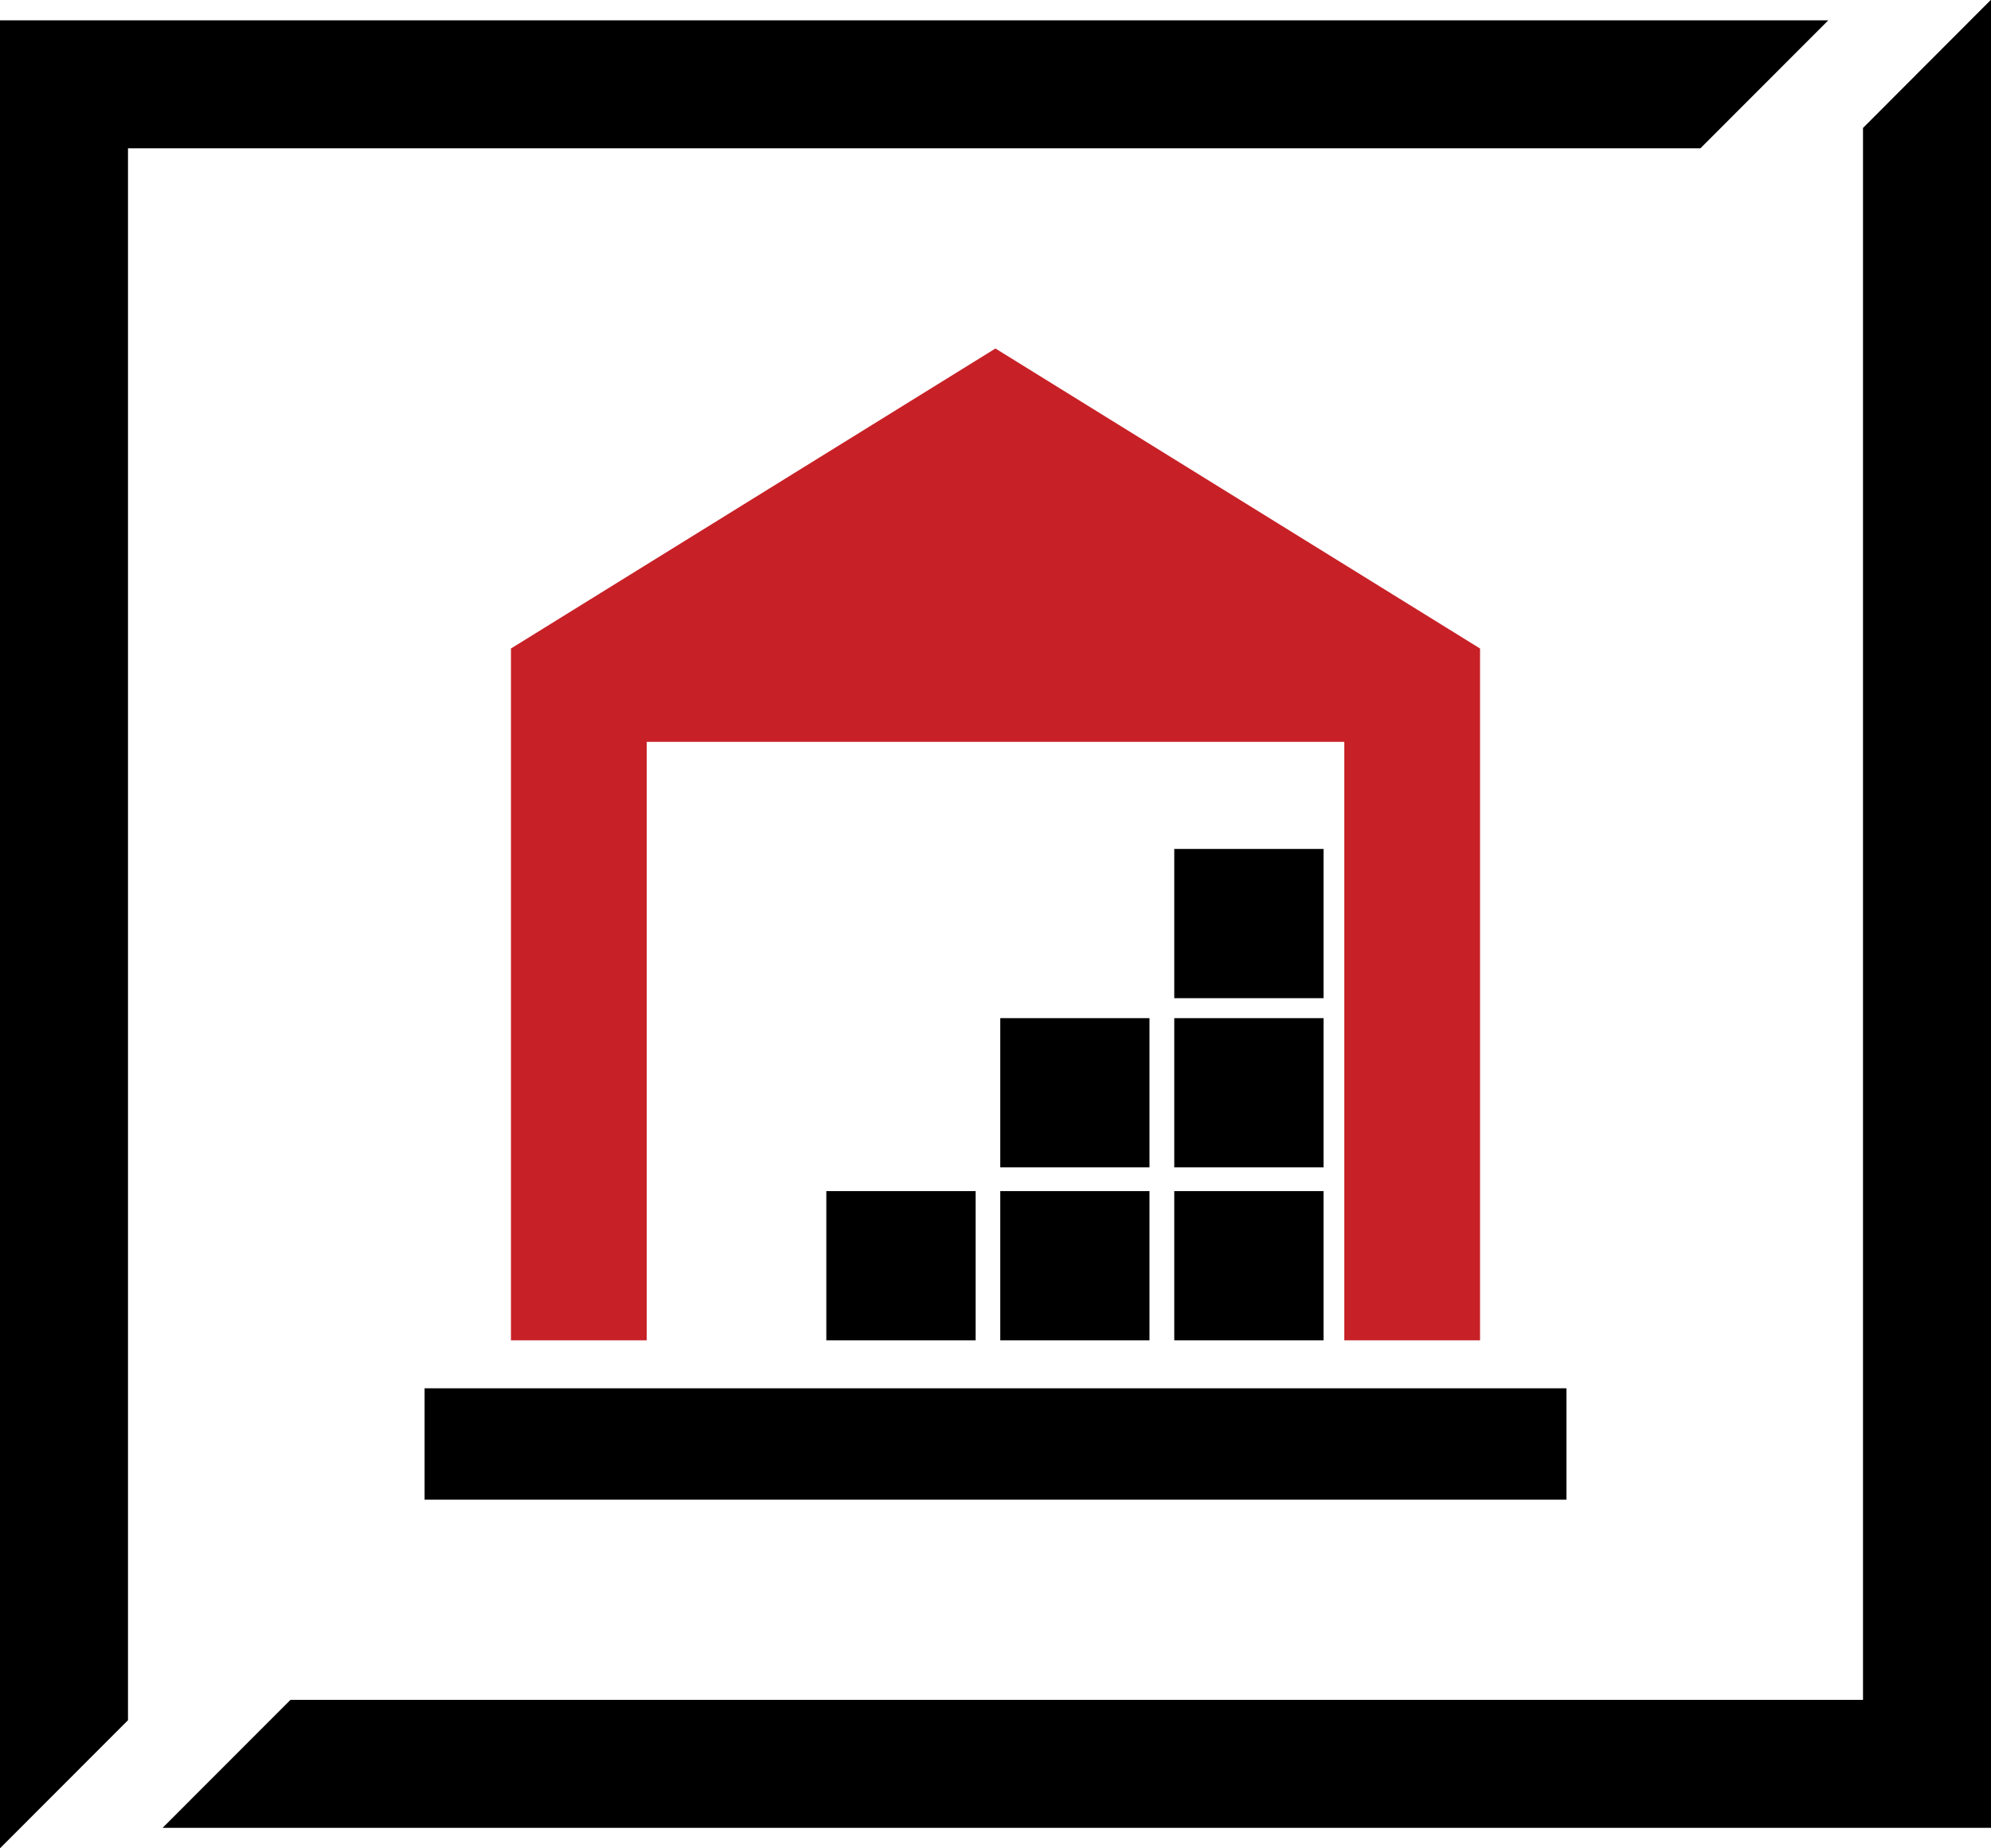
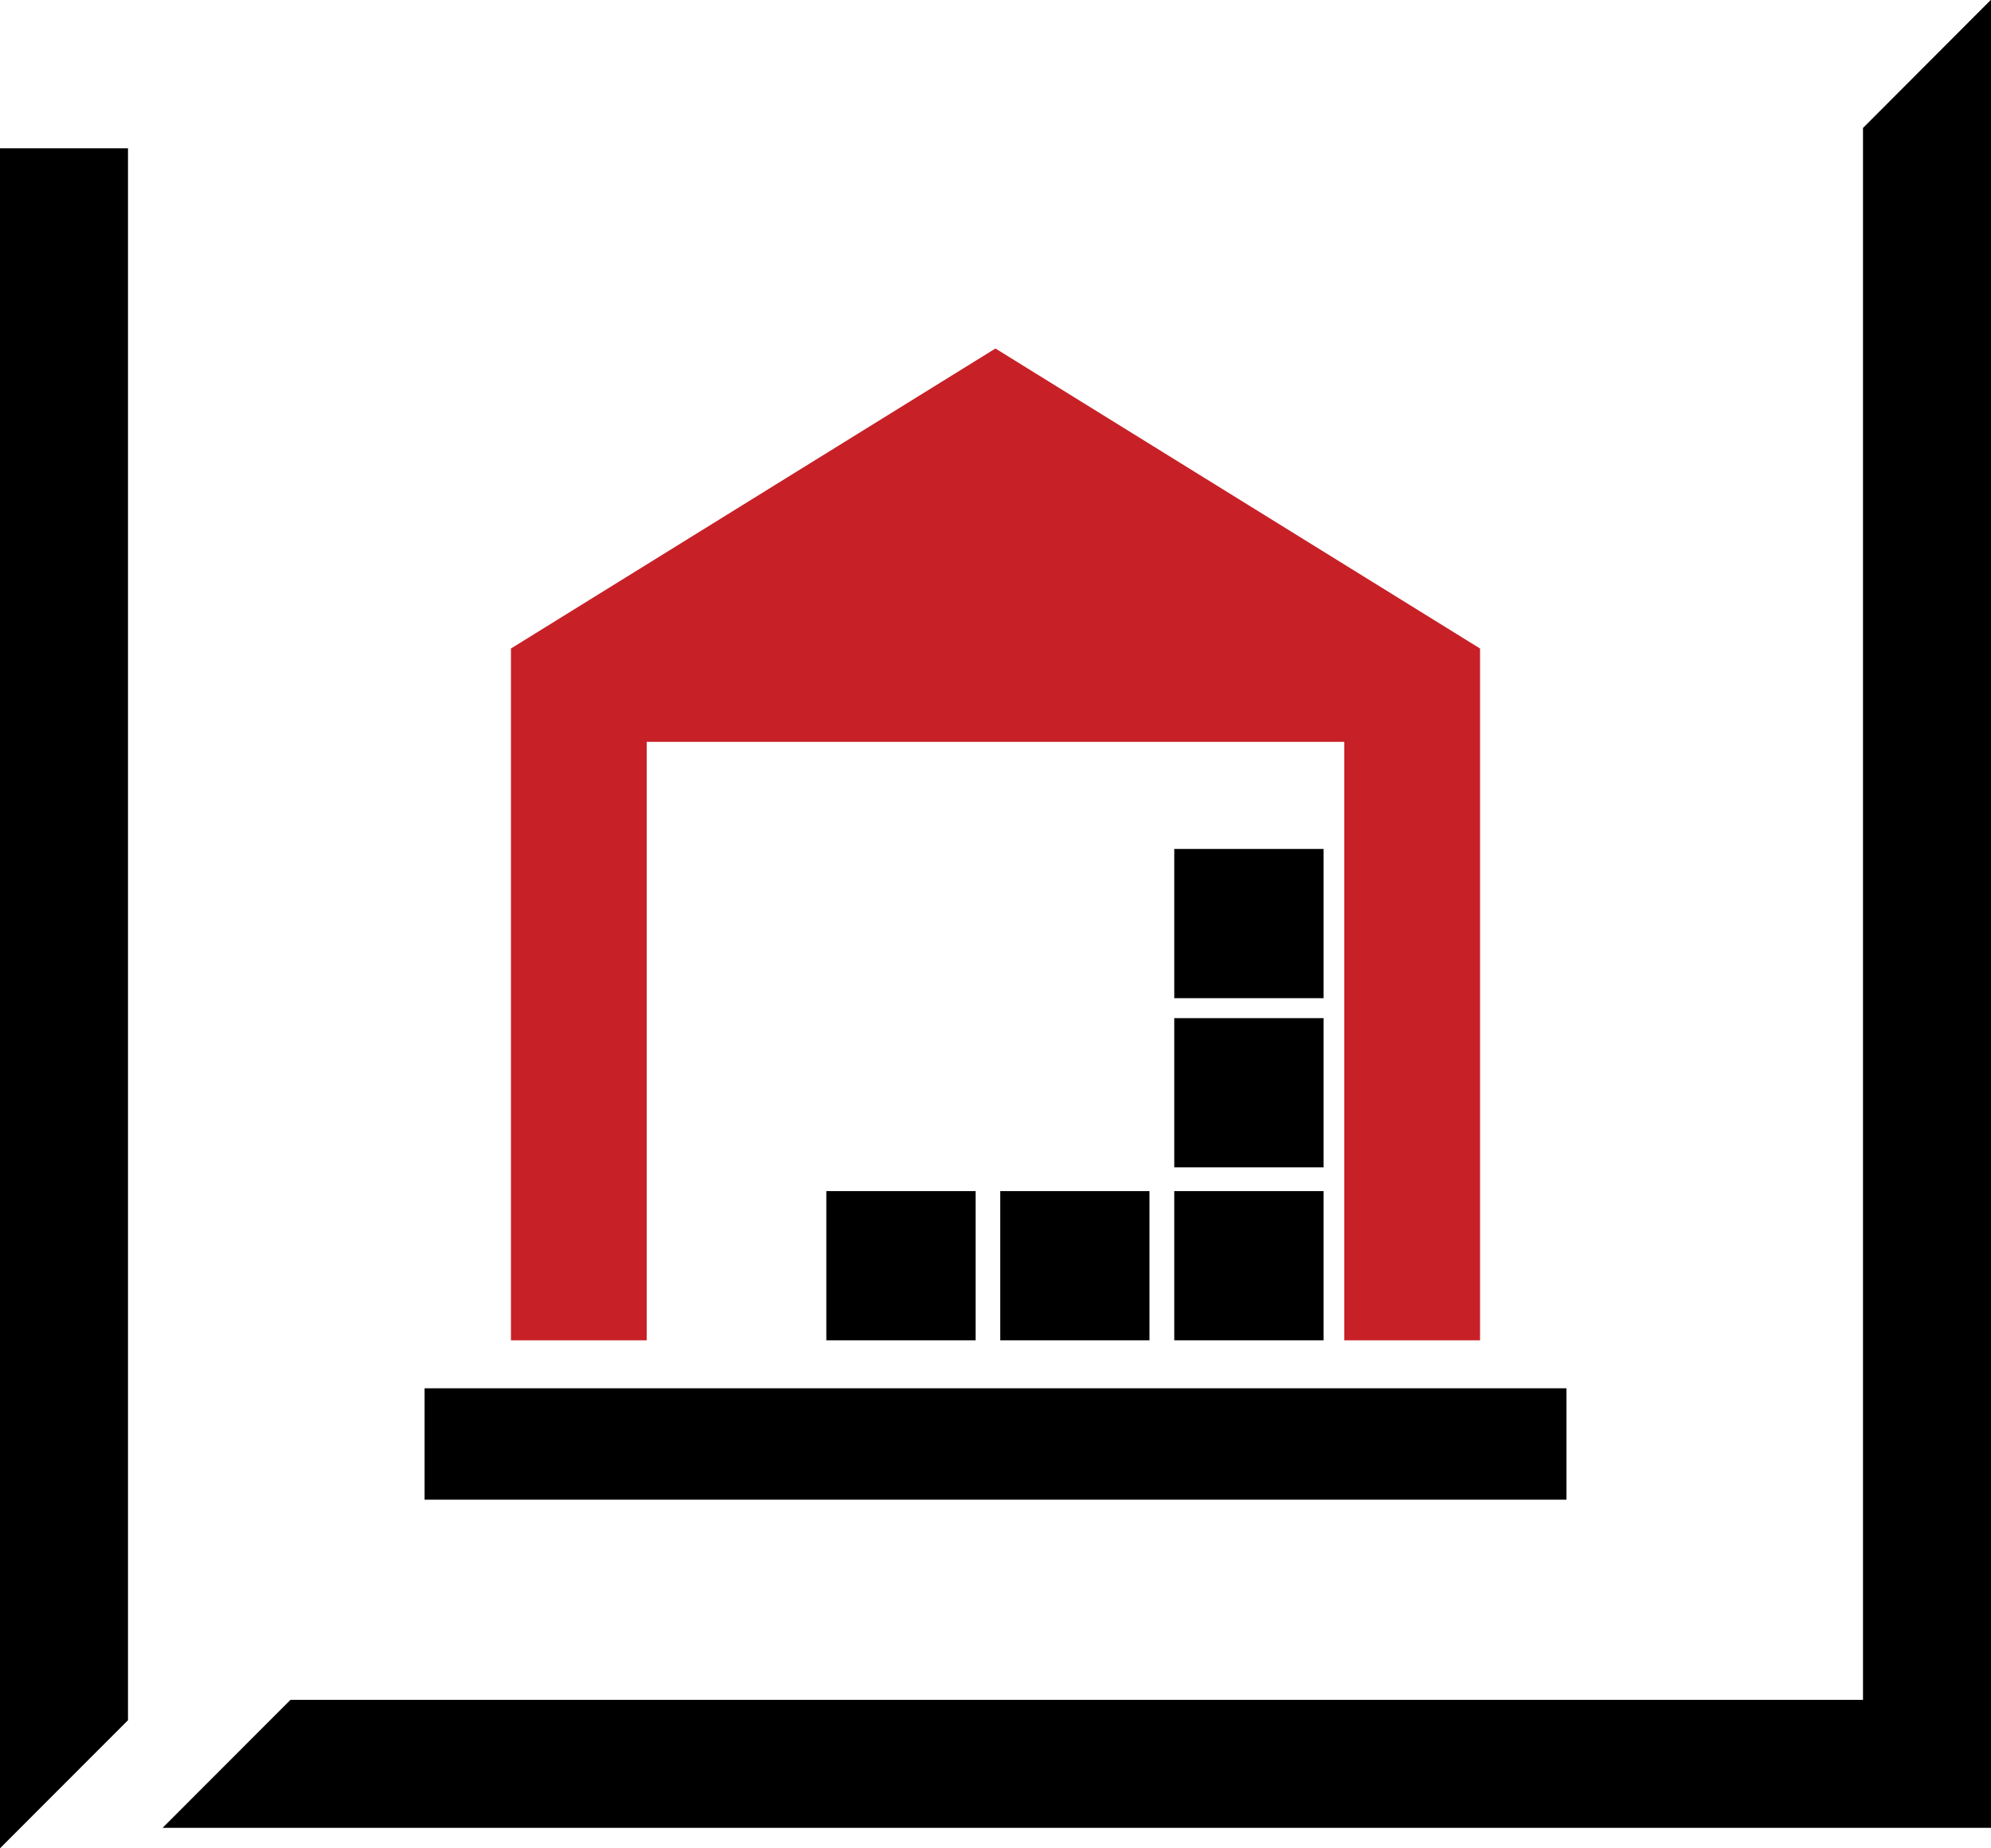
<svg xmlns="http://www.w3.org/2000/svg" id="Layer_2" viewBox="0 0 153.53 142.55">
  <defs>
    <style>.cls-1{fill:#c72127;}</style>
  </defs>
  <g id="Layer_1-2">
    <g>
      <g>
-         <path d="M0,1.57V142.55H.01l9.86-9.87V11.44h121.25l9.86-9.87H0Z" />
+         <path d="M0,1.57V142.55H.01l9.86-9.87V11.44h121.25H0Z" />
        <polygon points="153.53 0 153.53 140.98 12.54 140.98 22.4 131.11 143.66 131.11 143.66 9.87 153.51 0 153.53 0" />
      </g>
      <rect x="90.55" y="91.87" width="11.51" height="11.51" />
      <rect x="77.13" y="91.87" width="11.51" height="11.51" />
      <rect x="90.55" y="78.53" width="11.51" height="11.51" />
      <rect x="90.55" y="65.48" width="11.51" height="11.51" />
-       <rect x="77.13" y="78.53" width="11.51" height="11.51" />
      <rect x="63.72" y="91.87" width="11.51" height="11.51" />
      <polygon class="cls-1" points="76.76 26.88 39.4 50.02 39.4 103.38 49.87 103.38 49.87 57.22 103.66 57.22 103.66 103.38 114.13 103.38 114.13 50.02 76.76 26.88" />
      <rect x="32.74" y="107.08" width="88.05" height="8.59" />
    </g>
  </g>
</svg>